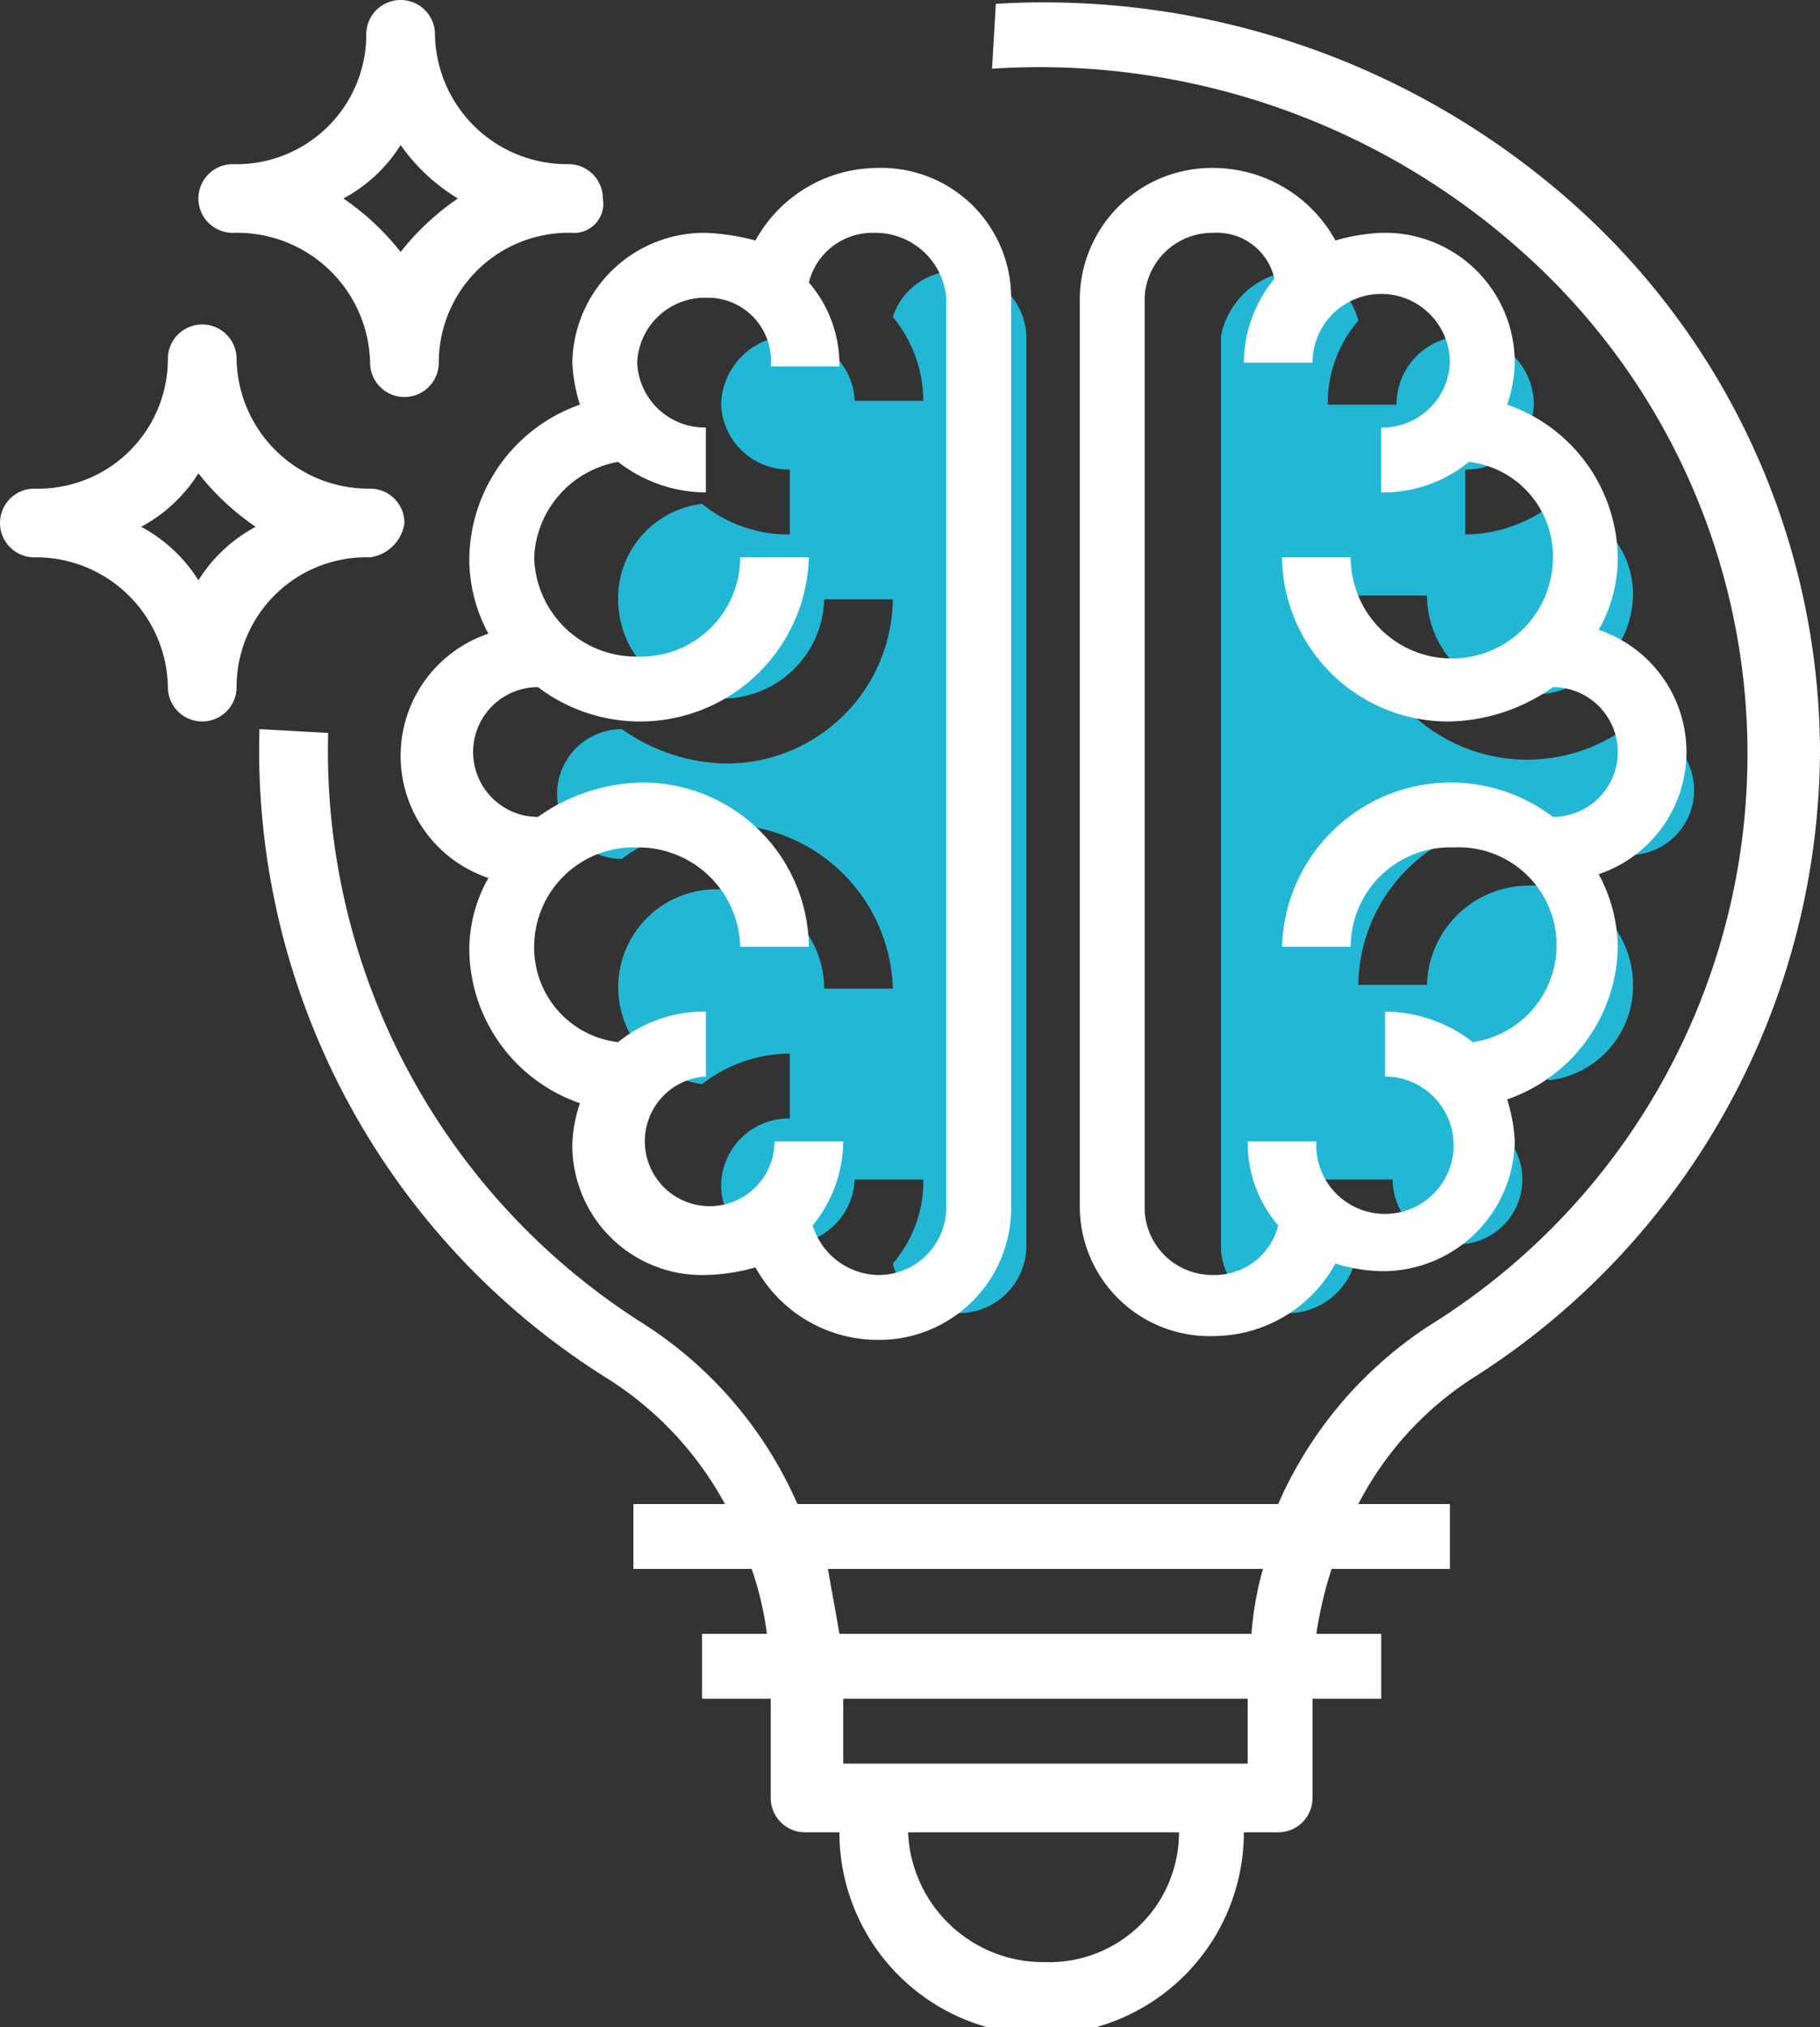
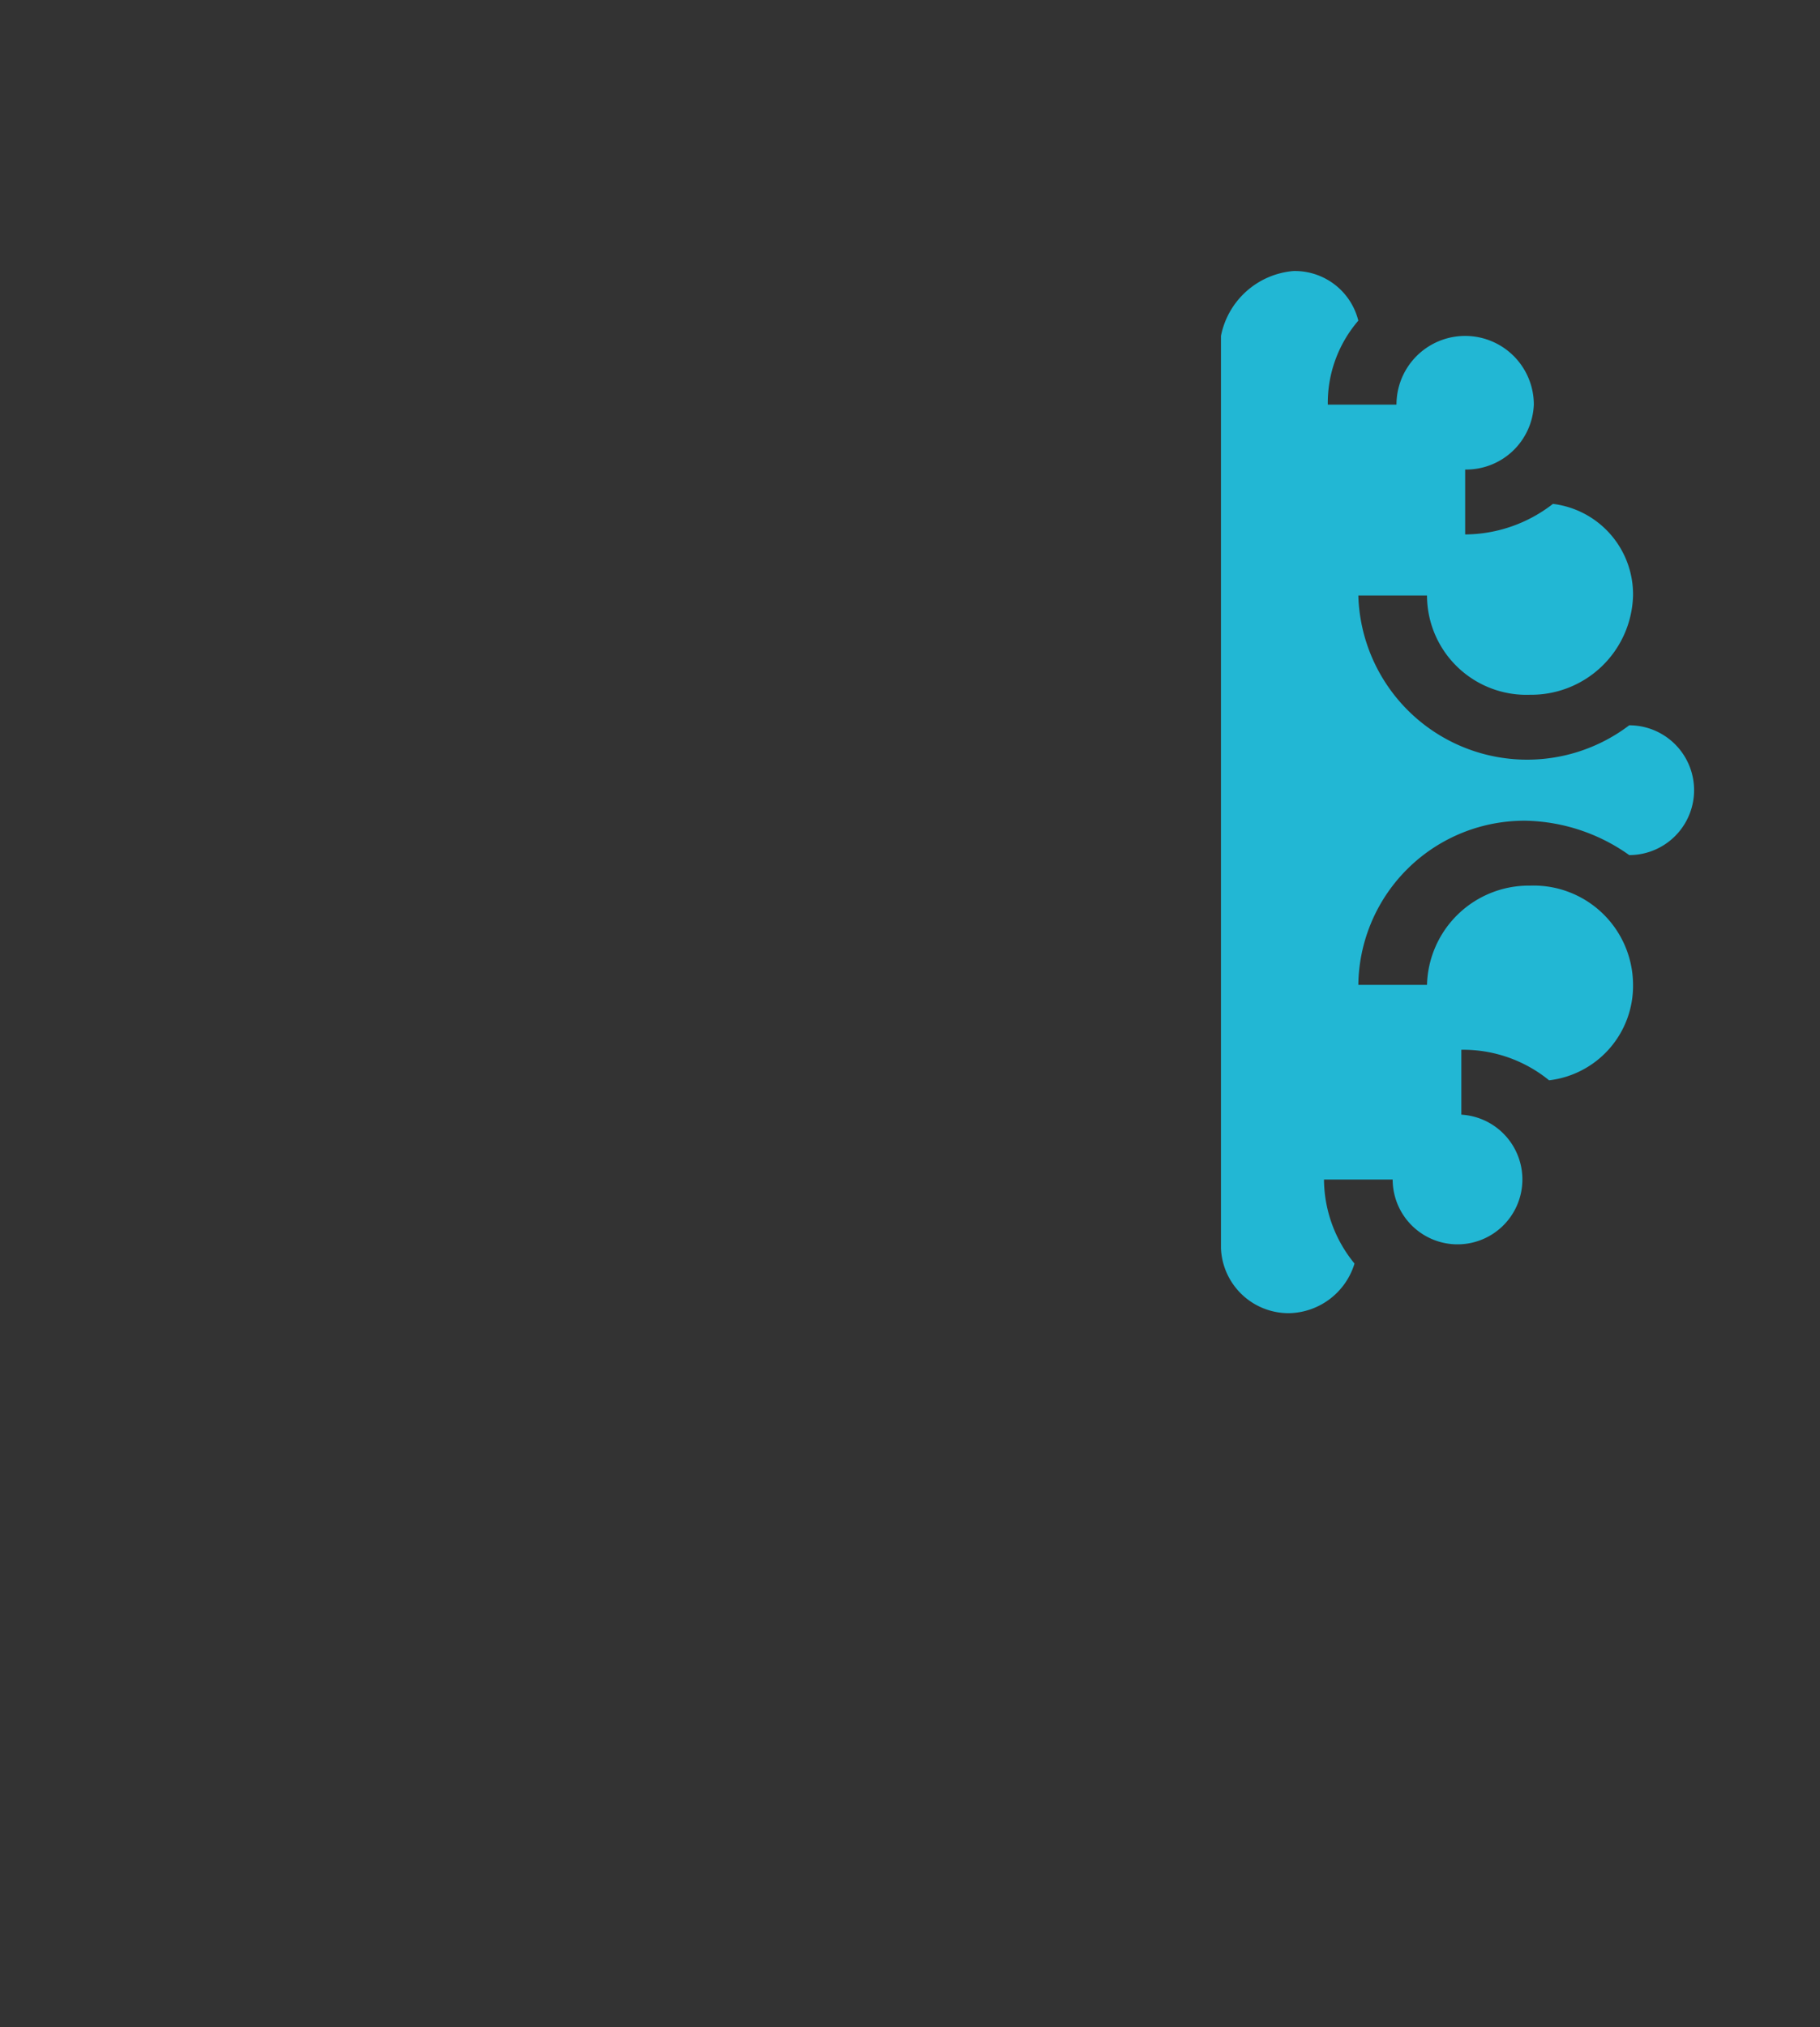
<svg xmlns="http://www.w3.org/2000/svg" width="47.7" height="53.1" viewBox="0 0 47.7 53.1">
  <rect x="0" y="0" width="47.7" height="53.1" fill="#333333" stroke="none" />
  <g id="_01" data-name="01" transform="translate(-0.1 0.1)">
-     <path id="Path" d="M20.7,8.7a1.774,1.774,0,0,1,1.8,1.7h1.8a3.5,3.5,0,0,0-.8-2.2A1.743,1.743,0,0,1,25.2,7,1.774,1.774,0,0,1,27,8.7V32.6a1.774,1.774,0,0,1-1.8,1.7A1.714,1.714,0,0,1,23.5,33a3.3,3.3,0,0,0,.8-2.2H22.5a1.774,1.774,0,0,1-1.8,1.7A1.55,1.55,0,0,1,19,30.9a1.774,1.774,0,0,1,1.8-1.7V27.5a3.775,3.775,0,0,0-2.3.8,2.565,2.565,0,0,1,.5-5.1,2.606,2.606,0,0,1,2.7,2.6h1.8a4.426,4.426,0,0,0-7.1-3.4h0a1.7,1.7,0,1,1,0-3.4h0a4.845,4.845,0,0,0,2.7.9,4.354,4.354,0,0,0,4.4-4.3H21.7A2.669,2.669,0,0,1,19,18.2a2.606,2.606,0,0,1-2.7-2.6,2.49,2.49,0,0,1,2.2-2.5,3.566,3.566,0,0,0,2.3.8V12.2A1.774,1.774,0,0,1,19,10.5a1.844,1.844,0,0,1,1.7-1.8Z" fill="#22b7d4" fill-rule="evenodd" />
    <path id="Path_00000039100963279951303540000003618426956747003557_" d="M42.9,15.5a2.669,2.669,0,0,1-2.7,2.6,2.606,2.606,0,0,1-2.7-2.6H35.7a4.426,4.426,0,0,0,7.1,3.4h0a1.7,1.7,0,1,1,0,3.4h0a4.845,4.845,0,0,0-2.7-.9,4.354,4.354,0,0,0-4.4,4.3h1.8a2.669,2.669,0,0,1,2.7-2.6,2.606,2.606,0,0,1,2.7,2.6,2.49,2.49,0,0,1-2.2,2.5,3.566,3.566,0,0,0-2.3-.8v1.7a1.7,1.7,0,1,1-1.8,1.7H34.8a3.5,3.5,0,0,0,.8,2.2,1.831,1.831,0,0,1-1.7,1.3,1.774,1.774,0,0,1-1.8-1.7V8.7A2.117,2.117,0,0,1,34,7a1.714,1.714,0,0,1,1.7,1.3,3.3,3.3,0,0,0-.8,2.2h1.8a1.8,1.8,0,0,1,3.6,0,1.774,1.774,0,0,1-1.8,1.7v1.7a3.775,3.775,0,0,0,2.3-.8,2.388,2.388,0,0,1,2.1,2.4Z" fill="#22b7d4" fill-rule="evenodd" />
-     <path id="Combined-Shape_00000026868374059780893490000014515531395167423649_" d="M15.3,10.5a4.253,4.253,0,0,1-.2-1.1A3.458,3.458,0,0,1,18.6,6a5.853,5.853,0,0,1,1.3.2,3.661,3.661,0,0,1,3.2-1.9,3.4,3.4,0,0,1,3.5,3.4V31.6A3.458,3.458,0,0,1,23.1,35a3.661,3.661,0,0,1-3.2-1.9,5.067,5.067,0,0,1-1.3.2,3.4,3.4,0,0,1-3.5-3.4,3.6,3.6,0,0,1,.2-1.1,4.3,4.3,0,0,1-2.9-4,3.83,3.83,0,0,1,.5-1.9,3.376,3.376,0,0,1,0-6.4,4.136,4.136,0,0,1-.5-1.9A4.331,4.331,0,0,1,15.3,10.5Zm3.3-2.8a1.774,1.774,0,0,0-1.8,1.7,1.774,1.774,0,0,0,1.8,1.7v1.7a3.775,3.775,0,0,1-2.3-.8,2.66,2.66,0,0,0-2.2,2.5,2.669,2.669,0,0,0,2.7,2.6,2.606,2.606,0,0,0,2.7-2.6h1.8a4.426,4.426,0,0,1-7.1,3.4h0a1.7,1.7,0,1,0,0,3.4h0a4.845,4.845,0,0,1,2.7-.9,4.354,4.354,0,0,1,4.4,4.3H19.5a2.669,2.669,0,0,0-2.7-2.6,2.606,2.606,0,0,0-2.7,2.6,2.49,2.49,0,0,0,2.2,2.5,3.566,3.566,0,0,1,2.3-.8v1.7a1.7,1.7,0,1,0,1.8,1.7h1.8a3.5,3.5,0,0,1-.8,2.2,1.831,1.831,0,0,0,1.7,1.3,1.774,1.774,0,0,0,1.8-1.7V7.7A1.863,1.863,0,0,0,23,6a1.714,1.714,0,0,0-1.7,1.3,3.3,3.3,0,0,1,.8,2.2H20.3A1.653,1.653,0,0,0,18.6,7.7ZM36.3,6a3.4,3.4,0,0,1,3.5,3.4,3.6,3.6,0,0,1-.2,1.1,4.3,4.3,0,0,1,2.9,4,3.83,3.83,0,0,1-.5,1.9,3.376,3.376,0,0,1,0,6.4,4.136,4.136,0,0,1,.5,1.9,4.3,4.3,0,0,1-2.9,4,4.253,4.253,0,0,1,.2,1.1,3.458,3.458,0,0,1-3.5,3.4,4.3,4.3,0,0,1-1.2-.2,3.661,3.661,0,0,1-3.2,1.9,3.4,3.4,0,0,1-3.5-3.4V7.7a3.458,3.458,0,0,1,3.5-3.4,3.661,3.661,0,0,1,3.2,1.9A5.019,5.019,0,0,1,36.3,6Zm4.5,8.5A2.49,2.49,0,0,0,38.6,12a3.566,3.566,0,0,1-2.3.8V11.1a1.774,1.774,0,0,0,1.8-1.7,1.8,1.8,0,0,0-3.6,0H32.7a3.5,3.5,0,0,1,.8-2.2A1.541,1.541,0,0,0,31.9,6a1.774,1.774,0,0,0-1.8,1.7V31.6a1.774,1.774,0,0,0,1.8,1.7A1.714,1.714,0,0,0,33.6,32a3.3,3.3,0,0,1-.8-2.2h1.8a1.8,1.8,0,1,0,1.8-1.7V26.4a3.775,3.775,0,0,1,2.3.8,2.565,2.565,0,0,0-.5-5.1,2.606,2.606,0,0,0-2.7,2.6H33.7a4.426,4.426,0,0,1,7.1-3.4h0a1.7,1.7,0,1,0,0-3.4h0a4.845,4.845,0,0,1-2.7.9,4.354,4.354,0,0,1-4.4-4.3h1.8a2.65,2.65,0,0,0,5.3,0Zm.6-9.2a19.272,19.272,0,0,1,6.4,14.3A19.544,19.544,0,0,1,38.7,36a8.643,8.643,0,0,0-3,3.3h2.4V41H35a10.462,10.462,0,0,0-.4,1.7h1.7v1.7H34.5V47a.9.9,0,0,1-.9.9h-.9a5.3,5.3,0,0,1-10.6,0h-.9a.9.9,0,0,1-.9-.9V44.4H18.5V42.7h1.7a8.469,8.469,0,0,0-.4-1.7H16.7V39.3h2.4A8.91,8.91,0,0,0,16,36,19.4,19.4,0,0,1,6.9,19l1.8.1A17.753,17.753,0,0,0,17,34.6a10.674,10.674,0,0,1,4,4.7H33.6a10.674,10.674,0,0,1,4-4.7A17.61,17.61,0,0,0,40,6.5,18.97,18.97,0,0,0,26.1,1.7L26.2,0A20.875,20.875,0,0,1,41.4,5.3Zm-13.9,46A3.4,3.4,0,0,0,31,47.9H23.9A3.548,3.548,0,0,0,27.5,51.3Zm5.3-5.2V44.4H22.2v1.7Zm.1-3.4a8.585,8.585,0,0,1,.3-1.7H21.8c.1.6.2,1.1.3,1.7ZM6.2,6a.9.9,0,0,1,0-1.8A3.4,3.4,0,0,0,9.7.8a.9.9,0,1,1,1.8,0A3.458,3.458,0,0,0,15,4.2a.9.9,0,0,1,.9.9.765.765,0,0,1-.8.9,3.4,3.4,0,0,0-3.5,3.4.9.9,0,0,1-1.8,0A3.483,3.483,0,0,0,6.2,6Zm4.4-2.3A4.009,4.009,0,0,1,9.1,5.1a6.73,6.73,0,0,1,1.5,1.4,6.73,6.73,0,0,1,1.5-1.4A5.017,5.017,0,0,1,10.6,3.7ZM9.8,14.5a3.4,3.4,0,0,0-3.5,3.4.9.9,0,0,1-1.8,0A3.458,3.458,0,0,0,1,14.5a.9.9,0,1,1,0-1.8A3.4,3.4,0,0,0,4.5,9.3a.9.9,0,0,1,1.8,0,3.458,3.458,0,0,0,3.5,3.4.9.9,0,0,1,.9.9A1.055,1.055,0,0,1,9.8,14.5Zm-4.5.6a4.009,4.009,0,0,1,1.5-1.4,6.73,6.73,0,0,1-1.5-1.4,4.009,4.009,0,0,1-1.5,1.4A4.009,4.009,0,0,1,5.3,15.1Z" fill="#fff" />
  </g>
</svg>